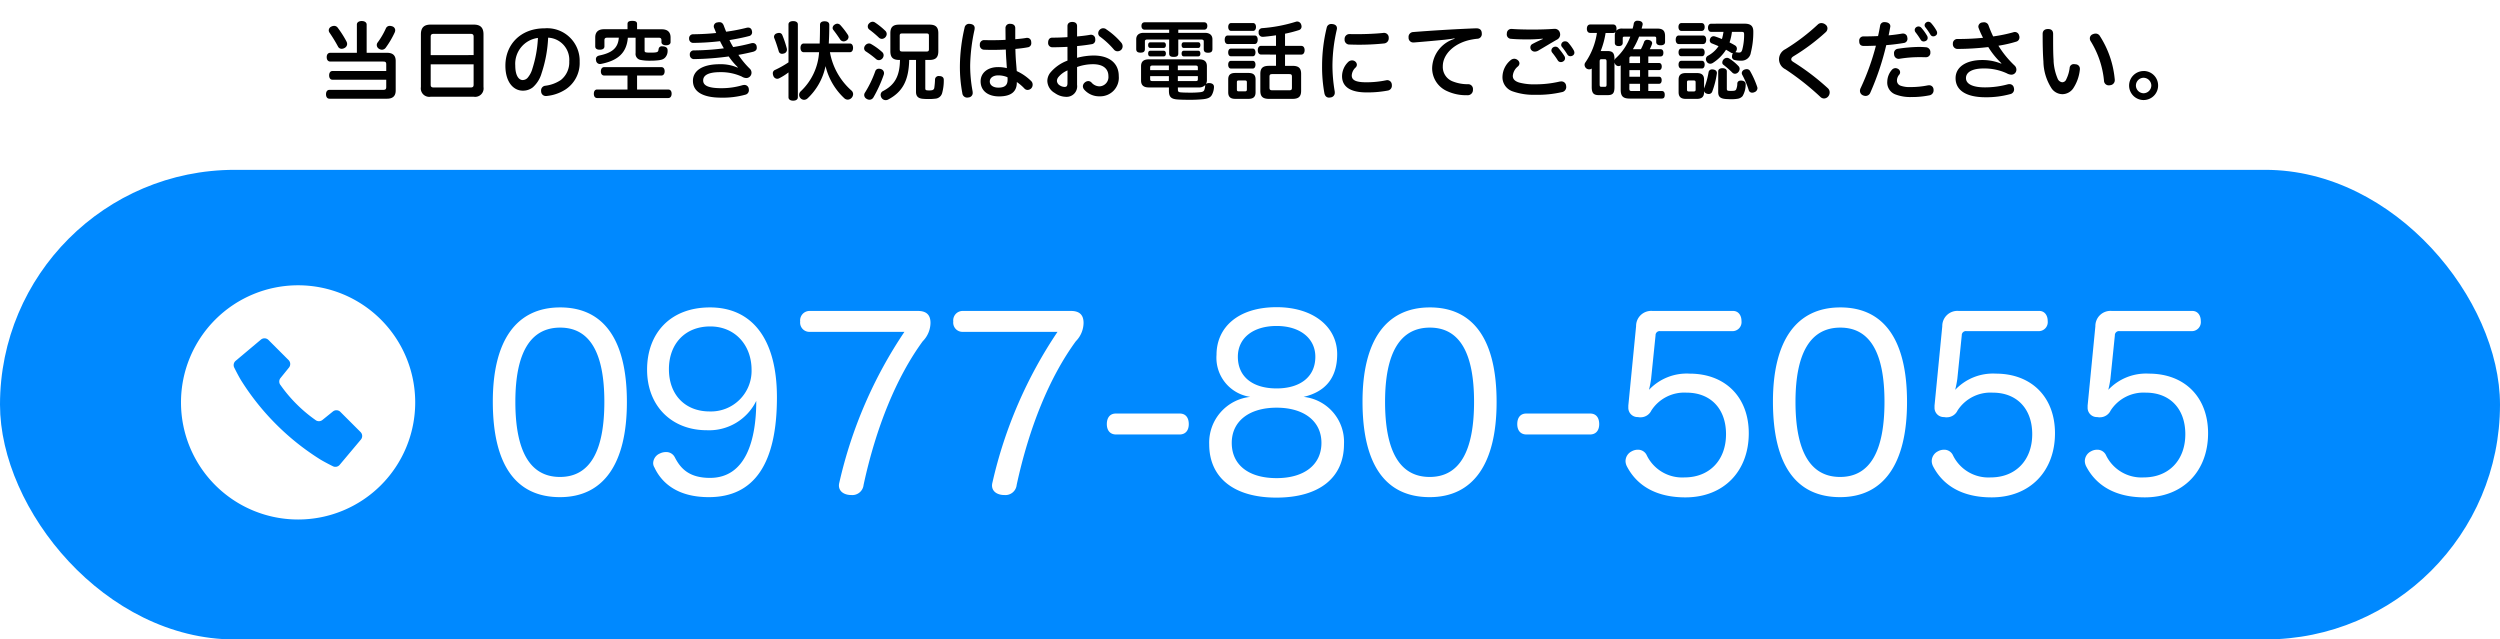
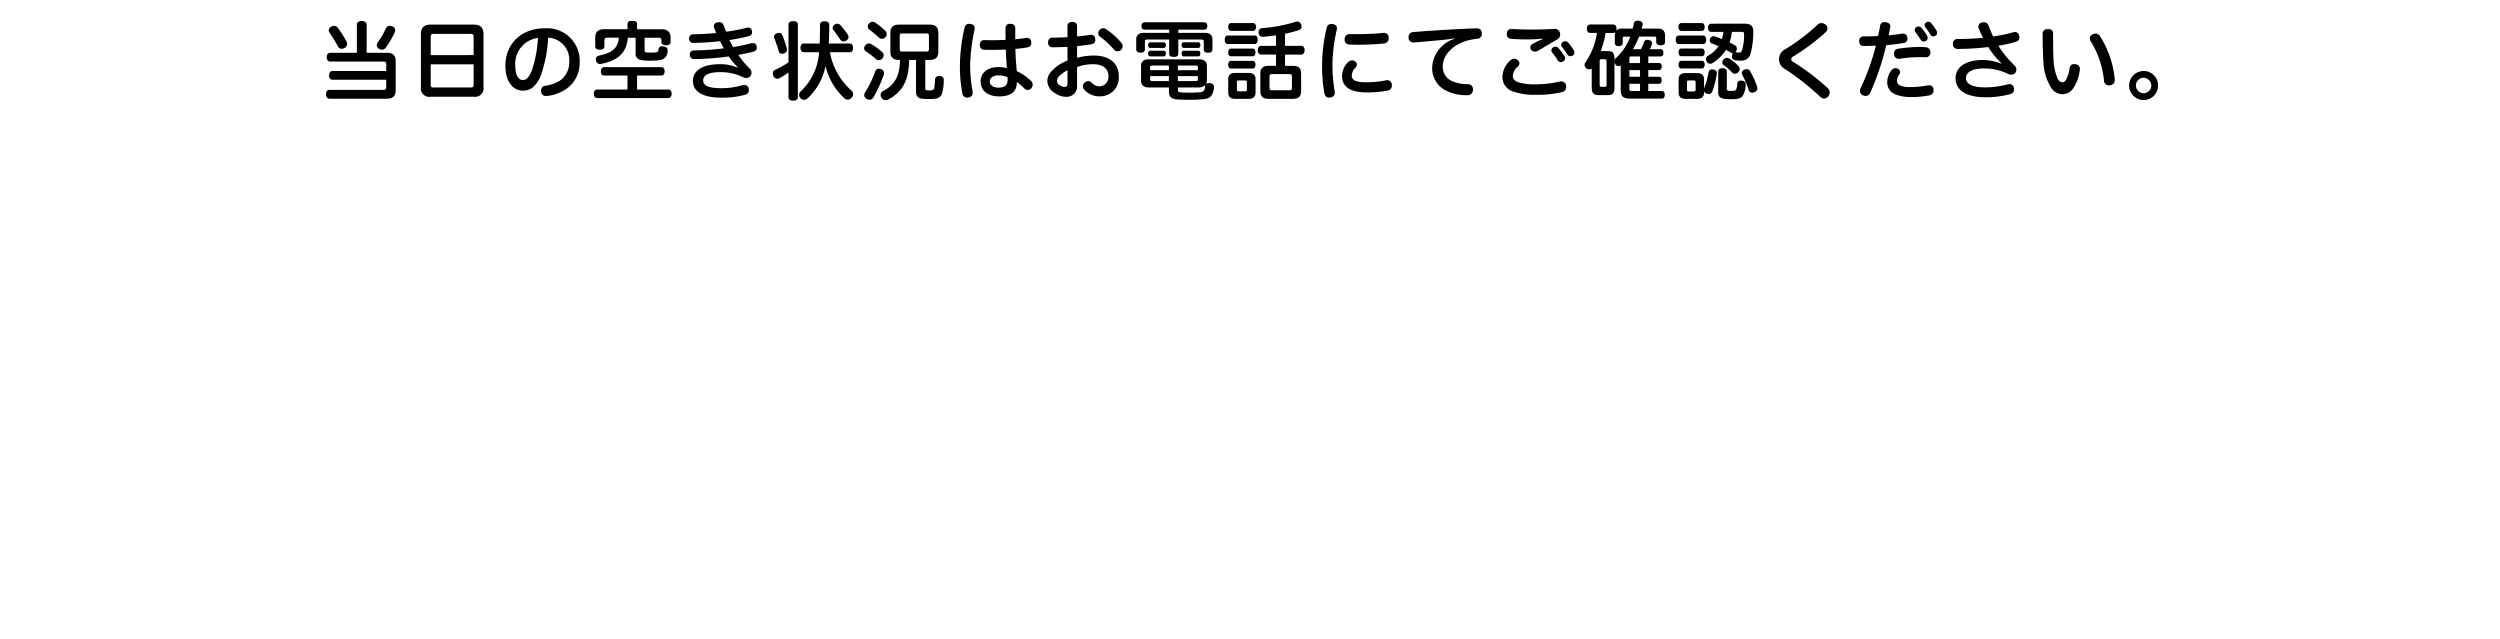
<svg xmlns="http://www.w3.org/2000/svg" width="362" height="92.592" viewBox="0 0 362 92.592">
  <defs>
    <filter id="a" x="44.208" y="0" width="271.286" height="17.577" filterUnits="userSpaceOnUse">
      <feOffset dy="3" input="SourceAlpha" />
      <feGaussianBlur stdDeviation="1" result="b" />
      <feFlood flood-opacity="0.161" />
      <feComposite operator="in" in2="b" />
      <feComposite in="SourceGraphic" />
    </filter>
  </defs>
  <g transform="translate(-26 -581.408)">
-     <rect width="362" height="68" rx="34" transform="translate(26 606)" fill="#0089ff" />
    <g transform="matrix(1, 0, 0, 1, 26, 581.41)" filter="url(#a)">
      <path d="M7.131-8.947v-4.094c0-.308-.3-.506-.715-.506s-.7.2-.7.506v4.094H1.877c-.345,0-.53.247-.53.629s.185.641.53.641H9.536c.321,0,.432.086.432.407v.962h-7.8c-.284,0-.469.247-.469.629s.185.629.469.629H9.967V-4c0,.321-.111.419-.432.419H1.754c-.333,0-.506.259-.506.641s.173.641.506.641h8.325c.814,0,1.258-.37,1.258-1.184v-4.28c0-.826-.444-1.184-1.258-1.184ZM1.976-12.721a.6.6,0,0,0-.333.518.611.611,0,0,0,.1.321A21.368,21.368,0,0,1,2.987-9.847a.576.576,0,0,0,.53.321.884.884,0,0,0,.444-.136.668.668,0,0,0,.345-.543.843.843,0,0,0-.111-.407,14.426,14.426,0,0,0-1.258-1.973.625.625,0,0,0-.506-.259.942.942,0,0,0-.455.123Zm8.842-.062a1.057,1.057,0,0,0-.333-.062.6.6,0,0,0-.567.358,11.1,11.1,0,0,1-1.184,2.035.6.6,0,0,0-.136.382.642.642,0,0,0,.3.53.8.8,0,0,0,.444.148A.689.689,0,0,0,9.906-9.7a13.082,13.082,0,0,0,1.3-2.22.908.908,0,0,0,.062-.3.6.6,0,0,0-.445-.562Zm13.233,1.172c0-1-.469-1.418-1.406-1.418H16.392c-.937,0-1.406.419-1.406,1.418v7.622a1.224,1.224,0,0,0,.342,1.064,1.224,1.224,0,0,0,1.064.342h6.253a1.224,1.224,0,0,0,1.064-.342,1.224,1.224,0,0,0,.342-1.064Zm-7.646,3V-11.29c0-.3.148-.4.444-.4h5.34c.284,0,.432.1.432.4v2.676Zm0,1.332H22.62v2.96c0,.308-.148.395-.432.395h-5.34c-.3,0-.444-.086-.444-.395Zm17.007-3.86a3.219,3.219,0,0,1,2.256,1.08,3.219,3.219,0,0,1,.8,2.37,3.26,3.26,0,0,1-1.209,2.676,5.152,5.152,0,0,1-2.269.839.678.678,0,0,0-.6.715.874.874,0,0,0,.012.173.661.661,0,0,0,.241.448.661.661,0,0,0,.487.144.814.814,0,0,0,.173-.012,6.046,6.046,0,0,0,2.652-.95A4.573,4.573,0,0,0,37.975-7.64,4.71,4.71,0,0,0,36.523-11.2a4.71,4.71,0,0,0-3.617-1.292c-3.478,0-5.685,2.331-5.685,5.414,0,2.4,1.184,3.613,2.516,3.613a2.273,2.273,0,0,0,1.455-.481,4.31,4.31,0,0,0,1.27-2.047,18.862,18.862,0,0,0,.949-5.154Zm-1.48.037a17.159,17.159,0,0,1-.8,4.452,3.455,3.455,0,0,1-.717,1.35.985.985,0,0,1-.691.3c-.555,0-1.073-.629-1.073-2.1a3.775,3.775,0,0,1,3.281-4ZM46.287-12.36v-.765c0-.321-.21-.444-.691-.444s-.691.123-.691.444v.765H41.5c-.826,0-1.27.407-1.27,1.184v1.3c0,.321.234.481.654.481s.678-.16.678-.481v-.888c0-.271.123-.37.382-.37h1.7c-.111,1.542-1.024,2.2-2.812,2.578-.333.074-.506.259-.506.543a.968.968,0,0,0,.025.173.562.562,0,0,0,.567.518,1.23,1.23,0,0,0,.2-.025c2.38-.481,3.65-1.566,3.835-3.786h1.122v2.22a.883.883,0,0,0,.728,1,6.539,6.539,0,0,0,1.307.111c.2,0,.419,0,.641-.012,1.011-.049,1.332-.16,1.6-.444a1.379,1.379,0,0,0,.358-.962v-.086c0-.333-.185-.493-.58-.567a1.268,1.268,0,0,0-.21-.012.449.449,0,0,0-.506.358c-.037.2-.037.3-.111.382-.1.123-.3.173-1.036.173-.876,0-.888-.049-.888-.37v-1.788h2.06c.247,0,.382.1.382.37v.271c0,.3.3.456.666.456s.654-.16.654-.456v-.678c0-.777-.444-1.184-1.27-1.184ZM44.9-5.654v2.023h-4.39c-.308,0-.481.234-.481.617s.173.617.481.617h10.3c.308,0,.481-.259.481-.629s-.173-.6-.481-.6H46.287V-5.654H49.8c.308,0,.481-.247.481-.617s-.173-.6-.481-.6H41.539c-.308,0-.493.234-.493.617s.185.6.493.6ZM60.839-6.8a6.066,6.066,0,0,0-2.59-.493c-2.578,0-3.872.987-3.872,2.4,0,1.542,1.357,2.442,4.107,2.442a12.185,12.185,0,0,0,3.49-.432.657.657,0,0,0,.506-.654,1.853,1.853,0,0,0-.025-.247.62.62,0,0,0-.641-.506,1.027,1.027,0,0,0-.271.037,10.758,10.758,0,0,1-3.009.432c-1.936,0-2.676-.382-2.676-1.122,0-.678.617-1.2,2.454-1.2a7.282,7.282,0,0,1,3.145.641,1.252,1.252,0,0,0,.7.21.767.767,0,0,0,.7-.765.787.787,0,0,0-.259-.6,12.183,12.183,0,0,1-1.64-1.986c.826-.148,1.542-.308,2.146-.456.358-.111.518-.284.518-.567A1.686,1.686,0,0,0,63.6-9.9a.537.537,0,0,0-.567-.456.921.921,0,0,0-.247.037c-.789.21-1.665.4-2.578.543a8.632,8.632,0,0,1-.543-1.011c1.048-.173,1.986-.358,2.824-.58a.546.546,0,0,0,.456-.543.774.774,0,0,0-.037-.234.523.523,0,0,0-.53-.456,1.008,1.008,0,0,0-.259.037A25.909,25.909,0,0,1,59.184-12c-.111-.284-.234-.58-.333-.863-.148-.382-.345-.518-.654-.518a1.28,1.28,0,0,0-.284.037.576.576,0,0,0-.518.555.627.627,0,0,0,.049.247c.111.247.2.493.3.728-1.048.111-2.232.173-3.342.185a.567.567,0,0,0-.428.178.567.567,0,0,0-.152.439.594.594,0,0,0,.185.471.594.594,0,0,0,.481.158,35.31,35.31,0,0,0,3.811-.247c.185.37.37.728.555,1.036a35.639,35.639,0,0,1-4.329.3.565.565,0,0,0-.448.174.565.565,0,0,0-.152.455v.037a.6.6,0,0,0,.2.444.6.6,0,0,0,.465.148,40.523,40.523,0,0,0,4.97-.382,9.831,9.831,0,0,0,1.32,1.566ZM77.094-9.033c.3,0,.469-.247.469-.629s-.173-.629-.469-.629H74.047c.049-.888.074-1.776.074-2.7,0-.358-.271-.518-.678-.518s-.666.16-.666.506c0,.95-.012,1.875-.049,2.713H70.422c-.3,0-.469.247-.469.629s.173.629.469.629h2.22A8.477,8.477,0,0,1,69.99-3.373a.7.7,0,0,0-.234.518.706.706,0,0,0,.185.469.717.717,0,0,0,.53.247.765.765,0,0,0,.506-.21,8.808,8.808,0,0,0,2.6-4.674,9.313,9.313,0,0,0,2.738,4.674.73.73,0,0,0,.469.185.788.788,0,0,0,.567-.259.833.833,0,0,0,.222-.543.708.708,0,0,0-.259-.53,9.654,9.654,0,0,1-3.1-5.537Zm-8.88,1.467a13.874,13.874,0,0,1-1.949,1.1.514.514,0,0,0-.321.493,1.03,1.03,0,0,0,.074.358.62.62,0,0,0,.555.432.722.722,0,0,0,.271-.062,8.381,8.381,0,0,0,1.369-.863v3.6c0,.308.259.493.678.493s.678-.185.678-.493V-13.054c0-.308-.259-.481-.678-.481s-.678.173-.678.481Zm-.247-2.023a14.858,14.858,0,0,0-.654-1.936.483.483,0,0,0-.481-.3.915.915,0,0,0-.308.062.532.532,0,0,0-.407.493.52.52,0,0,0,.049.222c.222.543.444,1.233.641,1.9a.47.47,0,0,0,.481.345.718.718,0,0,0,.234-.037.573.573,0,0,0,.469-.555,1.229,1.229,0,0,0-.024-.193Zm6.956-3.453a.614.614,0,0,0-.321.493.492.492,0,0,0,.111.3c.333.419.691.937.962,1.344a.638.638,0,0,0,.518.308.735.735,0,0,0,.395-.123.621.621,0,0,0,.321-.506.626.626,0,0,0-.123-.358,10.734,10.734,0,0,0-1.036-1.344.617.617,0,0,0-.456-.234.661.661,0,0,0-.371.121Zm9.434,5.13C84.321-5.58,83.618-4.3,81.891-3.4a.6.6,0,0,0-.333.555.831.831,0,0,0,.1.37.708.708,0,0,0,.629.382.73.73,0,0,0,.358-.086c2.1-1.11,2.984-2.787,3.046-5.735h.987v4.625c0,.592.271.937.962,1,.247.025.555.037.863.037a6.979,6.979,0,0,0,.925-.049,1.1,1.1,0,0,0,1.036-.826A6.758,6.758,0,0,0,90.7-5c.012-.407-.259-.567-.641-.58h-.037a.521.521,0,0,0-.414.124.521.521,0,0,0-.178.394,9.947,9.947,0,0,1-.1,1.159.4.4,0,0,1-.321.37,2.041,2.041,0,0,1-.395.037,1.821,1.821,0,0,1-.259-.012c-.271-.012-.333-.074-.333-.333v-4.07h.592c.9,0,1.295-.345,1.295-1.27v-2.6c0-.9-.395-1.246-1.295-1.246H84.259c-.9,0-1.295.345-1.295,1.246v2.6c0,.925.395,1.27,1.295,1.27Zm.333-1.221c-.271,0-.37-.062-.37-.345V-11.4c0-.3.1-.345.37-.345h3.49c.271,0,.37.049.37.345v1.924c0,.284-.1.345-.37.345Zm-3.946-4.2a.634.634,0,0,0-.345-.111.733.733,0,0,0-.518.247.571.571,0,0,0-.185.432.533.533,0,0,0,.21.444,15.546,15.546,0,0,1,1.406,1.184.639.639,0,0,0,.432.173.687.687,0,0,0,.506-.247.7.7,0,0,0,.185-.456.651.651,0,0,0-.222-.481,10.647,10.647,0,0,0-1.469-1.184Zm-.567,3.12a.586.586,0,0,0-.308-.086.7.7,0,0,0-.543.284.665.665,0,0,0-.16.419.537.537,0,0,0,.222.432,13.009,13.009,0,0,1,1.529,1.147.629.629,0,0,0,.382.136.683.683,0,0,0,.53-.271.729.729,0,0,0,.16-.444.611.611,0,0,0-.21-.456,9.132,9.132,0,0,0-1.6-1.16ZM81.6-6.591a.809.809,0,0,0-.284-.049.526.526,0,0,0-.543.382A15.583,15.583,0,0,1,79.3-3.2a.633.633,0,0,0-.123.37.64.64,0,0,0,.358.555.744.744,0,0,0,.407.123.656.656,0,0,0,.567-.333,18.9,18.9,0,0,0,1.5-3.293.774.774,0,0,0,.037-.234.618.618,0,0,0-.446-.579Zm19.671,1.875a6.4,6.4,0,0,1,1.135.974.639.639,0,0,0,.432.173.773.773,0,0,0,.53-.234.788.788,0,0,0,.2-.53.717.717,0,0,0-.222-.53,7.4,7.4,0,0,0-2.08-1.437c-.037-.493-.086-1.061-.123-1.529-.037-.53-.062-1.085-.074-1.677.654-.062,1.27-.136,1.776-.234a.587.587,0,0,0,.4-.219.587.587,0,0,0,.123-.435.6.6,0,0,0-.012-.148.571.571,0,0,0-.176-.409.571.571,0,0,0-.416-.158.6.6,0,0,0-.148.012c-.481.086-1.024.136-1.566.185V-12.5c.012-.4-.259-.641-.728-.641a.608.608,0,0,0-.5.16.608.608,0,0,0-.188.494c0,.53.012,1.1.012,1.665-.654.037-1.295.049-1.924.049-.395,0-.777,0-1.159-.012a.613.613,0,0,0-.477.191.613.613,0,0,0-.164.487.627.627,0,0,0,.617.715c.395.012.8.025,1.209.025.666,0,1.332-.025,1.936-.049q.018.832.074,1.554c.025.37.049.789.074,1.135a5.022,5.022,0,0,0-1.283-.148c-1.529,0-2.516.863-2.516,2.06,0,1.394,1.1,2.183,2.664,2.183,1.924,0,2.578-.839,2.578-2.01Zm-1.344-.691a3.234,3.234,0,0,1,.012.358c0,.752-.37,1.147-1.332,1.147-.752,0-1.246-.358-1.246-.888s.493-.888,1.221-.888a3.353,3.353,0,0,1,1.339.271Zm-5.315-7.708a1.359,1.359,0,0,0-.222-.025.65.65,0,0,0-.678.555,25.374,25.374,0,0,0-.678,5.525,20.566,20.566,0,0,0,.351,3.96.7.7,0,0,0,.7.641,1.373,1.373,0,0,0,.21-.025.645.645,0,0,0,.592-.691,1.852,1.852,0,0,0-.025-.247A20.276,20.276,0,0,1,94.52-7.1a25.977,25.977,0,0,1,.629-5.18,1.854,1.854,0,0,0,.025-.247c0-.329-.21-.527-.568-.588Zm14,5.3A5.886,5.886,0,0,0,106.1-6.039a2,2,0,0,0-.407,1.147,2.073,2.073,0,0,0,1.073,1.764,2.859,2.859,0,0,0,1.6.555,1.529,1.529,0,0,0,1.236-.475A1.529,1.529,0,0,0,110-4.31V-6.887a6.873,6.873,0,0,1,2.306-.407c1.492,0,2.232.678,2.232,1.727a1.347,1.347,0,0,1-.327,1.021,1.347,1.347,0,0,1-.968.459A1.55,1.55,0,0,1,112.1-4.63a.651.651,0,0,0-.481-.222.8.8,0,0,0-.518.222.731.731,0,0,0-.259.53.767.767,0,0,0,.2.493,2.872,2.872,0,0,0,2.232.962,2.69,2.69,0,0,0,2.043-.845,2.69,2.69,0,0,0,.72-2.09c0-1.838-1.344-2.972-3.638-2.972A9.558,9.558,0,0,0,110-8.219v-1.7c.74-.074,1.468-.16,2.084-.271a.593.593,0,0,0,.555-.629.872.872,0,0,0-.012-.173.591.591,0,0,0-.191-.412.591.591,0,0,0-.426-.155.6.6,0,0,0-.148.012c-.543.1-1.2.173-1.862.234v-1.5c0-.4-.259-.6-.7-.6-.419,0-.691.21-.691.6v1.6c-.752.049-1.566.074-2.2.074-.407,0-.6.3-.6.715a.613.613,0,0,0,.156.478.613.613,0,0,0,.461.2c.654,0,1.48-.025,2.183-.062Zm0,3.219c0,.444-.111.592-.419.592a1.343,1.343,0,0,1-.691-.222.828.828,0,0,1-.419-.641.893.893,0,0,1,.2-.543,3.476,3.476,0,0,1,1.332-.987Zm5.6-7.77a.769.769,0,0,0-.419-.136.7.7,0,0,0-.53.234.714.714,0,0,0-.2.481.591.591,0,0,0,.247.493A11.806,11.806,0,0,1,115.349-9.4a.672.672,0,0,0,.506.234.778.778,0,0,0,.53-.21.727.727,0,0,0,.21-.518.827.827,0,0,0-.173-.493,10.531,10.531,0,0,0-2.222-1.976Zm9.126.074v.456h-3.7c-.666,0-1.073.321-1.073.937v1.4c0,.382.2.53.629.53s.629-.148.629-.53v-1.1c0-.2.123-.271.382-.271h3.132v2.035c0,.382.259.481.666.481s.654-.1.654-.481v-2.035h3.305c.259,0,.382.074.382.271v1.1c0,.4.2.543.629.543s.629-.148.629-.543v-1.4c0-.617-.419-.937-1.073-.937h-3.872v-.456h3.737c.271,0,.469-.173.469-.543s-.2-.53-.469-.53h-8.6c-.259,0-.469.16-.469.53s.21.543.469.543ZM123.3-3.93v.481c0,.839.271,1.184,1.209,1.258.481.037,1.073.049,1.751.049a18.7,18.7,0,0,0,2.01-.086c.641-.074,1.011-.222,1.233-.592a2.584,2.584,0,0,0,.321-1.147v-.049c0-.333-.234-.506-.6-.543H129.1a.658.658,0,0,0-.444.136A1.1,1.1,0,0,0,128.8-5V-7c0-.678-.37-1-1.135-1H120.4c-.765,0-1.135.321-1.135,1v2.06c0,.691.37,1.011,1.135,1.011Zm1.295,0h2.985a1.241,1.241,0,0,0,1-.37.61.61,0,0,0-.037.16,1.763,1.763,0,0,1-.136.617c-.074.16-.247.247-.592.284a13.063,13.063,0,0,1-1.5.062c-.506,0-.913-.012-1.246-.037-.395-.025-.469-.123-.469-.407Zm-1.3-3.17v.666h-2.713V-6.8c0-.222.086-.3.333-.3Zm1.295,0h2.578c.247,0,.321.074.321.3v.37h-2.9Zm-1.295,1.529v.715h-2.38c-.247,0-.333-.049-.333-.284v-.432Zm1.295,0h2.9v.432c0,.234-.074.284-.321.284h-2.578ZM122.539-9.65c.21,0,.321-.173.321-.407s-.111-.407-.321-.407H120.6c-.21,0-.308.16-.308.407s.1.407.308.407Zm0,1.221c.21,0,.321-.16.321-.407s-.111-.407-.321-.407H120.6c-.21,0-.308.16-.308.407s.1.407.308.407Zm5.007-1.221c.21,0,.308-.185.308-.419s-.1-.4-.308-.4h-2.1c-.2,0-.308.148-.308.4s.111.419.308.419Zm0,1.221c.21,0,.308-.173.308-.407s-.1-.407-.308-.407h-2.1c-.2,0-.308.16-.308.407s.111.407.308.407Zm11.26-.259V-7.06h-1c-.876,0-1.27.3-1.27,1.159v2.454c0,.876.4,1.172,1.27,1.172h3.367c.876,0,1.27-.3,1.27-1.172V-5.9c0-.863-.4-1.159-1.27-1.159h-1.061V-8.688h2.356c.308,0,.481-.271.481-.641s-.173-.617-.481-.617h-2.356V-11.71a18.683,18.683,0,0,0,2.035-.53.529.529,0,0,0,.358-.518.848.848,0,0,0-.062-.3.615.615,0,0,0-.567-.419.684.684,0,0,0-.21.037,21.693,21.693,0,0,1-4.871.925.538.538,0,0,0-.38.188.538.538,0,0,0-.126.4v.1a.578.578,0,0,0,.178.407.578.578,0,0,0,.414.16h.074c.58-.049,1.209-.123,1.85-.222v1.529h-2.158c-.308,0-.481.259-.481.629s.173.629.481.629Zm-.543,5.167c-.3,0-.4-.086-.4-.382V-5.481c0-.3.1-.382.4-.382h2.442c.321,0,.407.086.407.382V-3.9c0,.3-.086.382-.407.382Zm-2.541-6.7c.284,0,.432-.284.432-.629s-.148-.6-.432-.6h-3.9c-.3,0-.444.259-.444.617s.148.617.444.617Zm-.271,1.776c.247,0,.382-.247.382-.555s-.136-.555-.382-.555h-3.169c-.271,0-.4.247-.4.555s.123.555.4.555Zm0,1.776c.247,0,.382-.259.382-.567s-.136-.543-.382-.543h-3.169c-.271,0-.4.247-.4.555s.123.555.4.555Zm.037-5.451c.259,0,.419-.234.419-.567s-.16-.567-.419-.567h-3.182c-.259,0-.419.234-.419.567s.16.567.419.567Zm.358,7.03c0-.666-.333-.937-1.024-.937H132.91c-.691,0-1.024.271-1.024.937v1.862c0,.666.333.95,1.024.95h1.912c.691,0,1.024-.284,1.024-.95Zm-1.258,1.455c0,.21-.086.271-.3.271h-.863c-.21,0-.284-.062-.284-.271V-4.68c0-.21.074-.259.284-.259h.863c.21,0,.3.049.3.259ZM147.032-13.1a.933.933,0,0,0-.185-.012.645.645,0,0,0-.691.493,23.367,23.367,0,0,0-.678,5.562,21.184,21.184,0,0,0,.333,3.959c.086.432.333.641.678.641a1.373,1.373,0,0,0,.21-.025.669.669,0,0,0,.617-.7A1.342,1.342,0,0,0,147.3-3.4a22.417,22.417,0,0,1-.321-3.712,23.366,23.366,0,0,1,.629-5.192,1.1,1.1,0,0,0,.025-.185C147.636-12.844,147.4-13.041,147.032-13.1Zm7.268,1.28c-1.048.111-2.5.173-3.749.173-.37,0-.728,0-1.048-.012h-.049a.7.7,0,0,0-.524.217.7.7,0,0,0-.191.535.691.691,0,0,0,.19.556.691.691,0,0,0,.55.209c.382.012.8.025,1.246.025a34.98,34.98,0,0,0,3.749-.185.737.737,0,0,0,.654-.777v-.074a.672.672,0,0,0-.2-.486.672.672,0,0,0-.49-.192.506.506,0,0,0-.137.011Zm-4.057,4.107a.738.738,0,0,0-.419-.136.836.836,0,0,0-.592.259,2.9,2.9,0,0,0-.863,2.023c0,1.6,1.3,2.356,3.539,2.356a15.839,15.839,0,0,0,3.108-.271.706.706,0,0,0,.567-.74.871.871,0,0,0-.012-.173.667.667,0,0,0-.666-.592.967.967,0,0,0-.173.025,14.034,14.034,0,0,1-2.849.284c-1.554,0-2.109-.321-2.109-.987a1.674,1.674,0,0,1,.555-1.147.566.566,0,0,0,.185-.407.618.618,0,0,0-.276-.495Zm14.417-3.256a4.569,4.569,0,0,0-3.243,4.156,3.618,3.618,0,0,0,2.22,3.441,6.548,6.548,0,0,0,2.849.567A.759.759,0,0,0,167.077-3a.759.759,0,0,0,.248-.571v-.086a.686.686,0,0,0-.2-.541.686.686,0,0,0-.541-.2,5.855,5.855,0,0,1-2.158-.395,2.231,2.231,0,0,1-1.468-2.2c0-1.85,1.825-3.465,4.267-3.885.259-.049.469-.074.678-.1a.678.678,0,0,0,.528-.22.678.678,0,0,0,.172-.545v-.049c-.025-.444-.259-.7-.8-.7h-.037c-2.9.111-6.327.321-9.138.543A.7.7,0,0,0,158-11.2v.086a.675.675,0,0,0,.223.5.675.675,0,0,0,.517.17h.062c1.406-.111,2.923-.247,4.477-.4.4-.049.863-.1,1.369-.2Zm14.281,1.233a.538.538,0,0,0-.259.456.526.526,0,0,0,.1.284,10.968,10.968,0,0,1,.839,1.172.506.506,0,0,0,.432.222.614.614,0,0,0,.358-.111.521.521,0,0,0,.247-.444.617.617,0,0,0-.086-.308,9.646,9.646,0,0,0-.876-1.172.561.561,0,0,0-.419-.2.69.69,0,0,0-.341.1Zm1.431-.8a.547.547,0,0,0-.271.444.449.449,0,0,0,.123.308,10.36,10.36,0,0,1,.765,1.073.5.5,0,0,0,.444.259.643.643,0,0,0,.358-.111.479.479,0,0,0,.222-.407.777.777,0,0,0-.1-.345,6.443,6.443,0,0,0-.8-1.11.6.6,0,0,0-.432-.185.669.669,0,0,0-.314.072Zm-2.935-.4a16.493,16.493,0,0,0-1.529.728.532.532,0,0,0-.271.469.56.56,0,0,0,.148.4.639.639,0,0,0,.493.222,1.09,1.09,0,0,0,.592-.2c.814-.469,1.838-1.1,2.627-1.542a.826.826,0,0,0,.456-.728.922.922,0,0,0-.037-.247.754.754,0,0,0-.8-.58h-.074c-.789.062-1.924.1-3.058.1s-2.2-.025-2.984-.086h-.1a.634.634,0,0,0-.472.176.634.634,0,0,0-.194.465.419.419,0,0,0-.012.123.629.629,0,0,0,.167.465.629.629,0,0,0,.451.2c.641.062,1.5.086,2.356.086a21.464,21.464,0,0,0,2.232-.111ZM171.6-5.518a2.159,2.159,0,0,0,1.443,2.146,9.161,9.161,0,0,0,3.3.506,15.5,15.5,0,0,0,3.835-.382.749.749,0,0,0,.654-.74,1.687,1.687,0,0,0-.025-.234.671.671,0,0,0-.7-.58,1.854,1.854,0,0,0-.247.025,15.283,15.283,0,0,1-3.453.395,8.382,8.382,0,0,1-2.4-.259c-.629-.2-.913-.506-.913-.962a1.943,1.943,0,0,1,.74-1.369.621.621,0,0,0,.222-.444.614.614,0,0,0-.247-.469.789.789,0,0,0-.506-.2.842.842,0,0,0-.555.234A3.207,3.207,0,0,0,171.6-5.518Zm17.118,1.9c0,.95.321,1.3,1.32,1.3h4.612c.3,0,.444-.136.444-.555,0-.358-.148-.543-.444-.543h-1.936V-4.458h1.554c.259,0,.382-.222.382-.518s-.123-.506-.382-.506h-1.554v-.962h1.566c.247,0,.382-.222.382-.518s-.136-.506-.382-.506h-1.566v-.95h1.764c.271,0,.419-.173.419-.53,0-.333-.148-.518-.419-.518h-1.554a4.088,4.088,0,0,0,.333-.777.342.342,0,0,0,.012-.111c0-.185-.16-.37-.456-.444a1.685,1.685,0,0,0-.234-.025.453.453,0,0,0-.481.321,6.817,6.817,0,0,1-.456,1.036H190.48a10.913,10.913,0,0,0,.9-1.825h2.208c.222,0,.271.062.271.271v.506c0,.321.234.481.641.481s.641-.16.641-.481v-.839c0-.789-.308-1.1-1.135-1.1H191.75c.049-.2.1-.382.136-.53a.463.463,0,0,0,.012-.123c0-.271-.234-.444-.555-.469a.874.874,0,0,0-.173-.012.5.5,0,0,0-.382.106.5.5,0,0,0-.185.35,4.887,4.887,0,0,1-.16.678h-1.455a1.136,1.136,0,0,0-.925.308.746.746,0,0,0,.049-.3c0-.37-.173-.6-.481-.6H184.3c-.308,0-.481.247-.481.617s.173.6.481.6h.974a10.058,10.058,0,0,1-1.665,4.267.573.573,0,0,0-.123.358.684.684,0,0,0,.259.518.7.7,0,0,0,.407.136.616.616,0,0,0,.382-.123,2.278,2.278,0,0,0-.012.284V-4c0,.913.284,1.184,1.048,1.184h1.221c.765,0,1.024-.247,1.024-1.147V-7.541a.876.876,0,0,0,.1.222.585.585,0,0,0,.493.3.532.532,0,0,0,.321-.111c-.012.123-.012.247-.012.358Zm-.9-4.4c0-.9-.259-1.184-1.036-1.184H186a.933.933,0,0,0-.185.012,12,12,0,0,0,.715-2.627h1.1a.409.409,0,0,0,.321-.136,1.484,1.484,0,0,0-.086.567v.987c0,.308.185.481.58.481.37,0,.567-.173.567-.481v-.617c0-.21.049-.271.271-.271h.826a7.959,7.959,0,0,1-2.1,3.12.67.67,0,0,0-.2.321Zm2.158,2.541v-.962h1.542v.962Zm0,1.024h1.542v1.036H190.27c-.2,0-.3-.062-.3-.321Zm1.542-3.959v.95h-1.542V-8.1c0-.247.062-.321.3-.321Zm-4.847,4.057c0,.271-.074.333-.247.333h-.506c-.173,0-.247-.062-.247-.333v-3.33c0-.259.074-.333.247-.333h.506c.173,0,.247.074.247.333ZM201.84-13.16c-.308,0-.481.234-.481.592s.173.592.481.592h1.76a7.378,7.378,0,0,1-.222,1.036c-.345-.136-.691-.271-1-.37a.7.7,0,0,0-.222-.037.528.528,0,0,0-.481.345.662.662,0,0,0-.062.259.458.458,0,0,0,.321.444c.284.111.617.247.95.395a4.236,4.236,0,0,1-1.529,1.381.547.547,0,0,0-.3.481.644.644,0,0,0,.1.345.6.6,0,0,0,.518.333.743.743,0,0,0,.358-.1,6.127,6.127,0,0,0,1.936-1.924c.247.136.493.284.715.419a.546.546,0,0,0,.3.086.586.586,0,0,0-.136.345.463.463,0,0,0-.012.123.473.473,0,0,0,.395.518,3.545,3.545,0,0,0,.9.086A1.344,1.344,0,0,0,207.56-8.97a12.091,12.091,0,0,0,.358-3.058c0-.789-.37-1.135-1.258-1.135Zm4.39,1.184c.284,0,.358.062.358.358a8.494,8.494,0,0,1-.271,2.232c-.1.308-.21.407-.493.407a3.371,3.371,0,0,1-.493-.062,2.09,2.09,0,0,0,.123-.173.661.661,0,0,0,.086-.321.533.533,0,0,0-.247-.469q-.37-.222-.814-.444a7.867,7.867,0,0,0,.345-1.529Zm-5.44,8.209V-5.062c0-.666-.345-.95-1.036-.95h-1.616c-.691,0-1.036.284-1.036.95v1.825c0,.666.345.962,1.036.962h1.616c.691,0,1.036-.3,1.036-.962V-3.4a.532.532,0,0,0,.271.321.926.926,0,0,0,.382.1.537.537,0,0,0,.518-.321,12.477,12.477,0,0,0,.678-2.627.24.24,0,0,0,.012-.086c0-.284-.21-.469-.53-.518a.506.506,0,0,0-.136-.012.493.493,0,0,0-.543.407,11.733,11.733,0,0,1-.629,2.294Zm-1.221.148c0,.21-.086.271-.3.271H198.6c-.21,0-.284-.062-.284-.271V-4.68c0-.21.074-.259.284-.259h.666c.21,0,.3.049.3.259Zm3.268.358c0,.666.284.962,1.2,1.011.247.012.481.025.691.025a5.547,5.547,0,0,0,.962-.074,1.172,1.172,0,0,0,.678-.382,3.325,3.325,0,0,0,.444-1.7v-.025c0-.247-.148-.469-.592-.518h-.1c-.333,0-.506.185-.518.419a2.15,2.15,0,0,1-.173.876c-.1.148-.2.2-.752.2s-.592-.049-.592-.358v-2.5c0-.247-.247-.432-.629-.432s-.617.185-.617.432Zm-2.343-5.192c.247,0,.382-.247.382-.555s-.136-.555-.382-.555h-3c-.271,0-.4.247-.4.555s.123.555.4.555Zm0,1.776c.247,0,.382-.259.382-.567s-.136-.543-.382-.543h-3c-.271,0-.4.247-.4.555s.123.555.4.555Zm-.037-5.439c.259,0,.419-.234.419-.567s-.16-.567-.419-.567H197.5c-.259,0-.419.234-.419.567s.16.567.419.567Zm6.191,5.6a.574.574,0,0,0-.4.506.553.553,0,0,0,.062.234,12.9,12.9,0,0,1,.95,2.245.5.5,0,0,0,.506.358.76.76,0,0,0,.321-.074.635.635,0,0,0,.432-.567.559.559,0,0,0-.037-.2,12.844,12.844,0,0,0-1.011-2.257.55.55,0,0,0-.506-.308,1.05,1.05,0,0,0-.322.062Zm-6.006-3.7c.308,0,.456-.271.456-.617s-.148-.617-.456-.617h-3.515c-.3,0-.444.271-.444.617s.148.617.444.617Zm3.749,2.072a.573.573,0,0,0-.284-.074.681.681,0,0,0-.518.259.684.684,0,0,0-.16.419.364.364,0,0,0,.136.308,13.367,13.367,0,0,1,1.307,1.147.553.553,0,0,0,.4.173.657.657,0,0,0,.493-.259.726.726,0,0,0,.173-.456.589.589,0,0,0-.123-.345,6.97,6.97,0,0,0-1.419-1.173Zm14-4.871a.943.943,0,0,0-.617-.234.707.707,0,0,0-.506.2,29.237,29.237,0,0,1-4.7,3.576,1.64,1.64,0,0,0-.925,1.468,1.619,1.619,0,0,0,.925,1.443,38.643,38.643,0,0,1,5.044,3.983.762.762,0,0,0,.555.247.8.8,0,0,0,.6-.3.9.9,0,0,0,.21-.58.814.814,0,0,0-.259-.6,34.526,34.526,0,0,0-4.871-3.724c-.333-.2-.432-.3-.432-.456s.062-.3.37-.481a29.392,29.392,0,0,0,4.612-3.453.757.757,0,0,0,.259-.555.666.666,0,0,0-.268-.536Zm13.147.345a.5.5,0,0,0-.247.419.571.571,0,0,0,.1.308,11.642,11.642,0,0,1,.752,1.085.5.5,0,0,0,.444.271.733.733,0,0,0,.321-.086.462.462,0,0,0,.259-.432.586.586,0,0,0-.086-.308,6.991,6.991,0,0,0-.814-1.135.537.537,0,0,0-.419-.21.586.586,0,0,0-.313.087Zm1.431-.678a.5.5,0,0,0-.247.419.489.489,0,0,0,.1.271,9.7,9.7,0,0,1,.74,1.073.478.478,0,0,0,.432.259.571.571,0,0,0,.308-.1.442.442,0,0,0,.234-.395.661.661,0,0,0-.086-.321,6,6,0,0,0-.777-1.1.565.565,0,0,0-.419-.2.48.48,0,0,0-.288.092Zm-1.1,3.552a22.026,22.026,0,0,0-3.046.271.628.628,0,0,0-.53.666.42.42,0,0,0,.012.123.663.663,0,0,0,.194.472.663.663,0,0,0,.472.194.463.463,0,0,0,.123-.012,17.65,17.65,0,0,1,2.725-.234c.345,0,.74,0,1.048.012h.049a.633.633,0,0,0,.478-.205A.633.633,0,0,0,233.557-9a.69.69,0,0,0-.167-.516.69.69,0,0,0-.488-.236q-.536-.044-1.035-.044ZM228.86-6.627a.743.743,0,0,0-.358-.1.712.712,0,0,0-.518.247,2.683,2.683,0,0,0-.666,1.69,1.828,1.828,0,0,0,1.233,1.89,5.926,5.926,0,0,0,2.22.358,12.594,12.594,0,0,0,2.652-.247.718.718,0,0,0,.6-.728.87.87,0,0,0-.012-.173.619.619,0,0,0-.666-.555,1.373,1.373,0,0,0-.21.025,12.434,12.434,0,0,1-2.442.234,3.844,3.844,0,0,1-1.455-.2.77.77,0,0,1-.518-.752,1.31,1.31,0,0,1,.345-.863.532.532,0,0,0,.111-.321.576.576,0,0,0-.317-.506Zm-1.69-3.428c.913-.074,1.8-.185,2.59-.321a.6.6,0,0,0,.481-.617.951.951,0,0,0-.025-.185.6.6,0,0,0-.617-.555.814.814,0,0,0-.173.012c-.58.1-1.233.185-1.912.247.086-.407.16-.814.234-1.209a.342.342,0,0,0,.012-.111c0-.3-.234-.53-.641-.58a.758.758,0,0,0-.16-.012.6.6,0,0,0-.447.117.6.6,0,0,0-.231.4c-.086.506-.185,1.011-.3,1.5-.691.037-1.48.049-2.084.049a.6.6,0,0,0-.477.182.6.6,0,0,0-.164.484v.037c0,.444.21.654.592.678h.308c.469,0,1.036-.025,1.517-.037a35.1,35.1,0,0,1-2.2,6.117.928.928,0,0,0-.111.419.7.7,0,0,0,.407.641,1.041,1.041,0,0,0,.419.1.729.729,0,0,0,.666-.456,38.772,38.772,0,0,0,2.315-6.9Zm16.637,2.676A7.2,7.2,0,0,0,241.08-7.9c-2.343,0-3.872,1-3.872,2.627,0,1.764,1.542,2.763,4.329,2.763a13.033,13.033,0,0,0,3.589-.456.688.688,0,0,0,.555-.666.94.94,0,0,0-.037-.259.626.626,0,0,0-.654-.518.939.939,0,0,0-.259.037,12.608,12.608,0,0,1-3.268.432c-1.739,0-2.75-.469-2.75-1.344s.937-1.394,2.565-1.394a7.815,7.815,0,0,1,3.342.7,1.475,1.475,0,0,0,.666.2.727.727,0,0,0,.518-.21.727.727,0,0,0,.21-.518.814.814,0,0,0-.247-.58,14.148,14.148,0,0,1-2.356-2.886,18.337,18.337,0,0,0,2.59-.592.629.629,0,0,0,.456-.629.645.645,0,0,0-.049-.259.631.631,0,0,0-.6-.506.793.793,0,0,0-.271.049,22.018,22.018,0,0,1-2.886.592c-.247-.506-.456-1.011-.654-1.542a.678.678,0,0,0-.678-.506,1.853,1.853,0,0,0-.247.025.629.629,0,0,0-.567.58.627.627,0,0,0,.049.247,12.726,12.726,0,0,0,.629,1.394,36.8,36.8,0,0,1-3.7.173.644.644,0,0,0-.491.2.644.644,0,0,0-.175.5.677.677,0,0,0,.191.54.677.677,0,0,0,.537.2,39.807,39.807,0,0,0,4.4-.271,11.412,11.412,0,0,0,1.9,2.343Zm7.6-.444c-.062-.752-.074-1.813-.074-2.9v-.937c0-.456-.2-.728-.74-.728-.506,0-.777.259-.777.715,0,1.455.025,2.91.111,3.971a7.381,7.381,0,0,0,1.2,3.934,1.935,1.935,0,0,0,1.566.814,1.938,1.938,0,0,0,1.529-.814,6.027,6.027,0,0,0,.974-2.676.873.873,0,0,0,.012-.173.639.639,0,0,0-.174-.466.639.639,0,0,0-.455-.2,1.733,1.733,0,0,0-.222-.025.584.584,0,0,0-.432.144.584.584,0,0,0-.2.411,5.078,5.078,0,0,1-.493,1.653.632.632,0,0,1-.592.419.83.83,0,0,1-.666-.555,7.5,7.5,0,0,1-.577-2.589Zm5.661-3.811a.644.644,0,0,0-.419.6.768.768,0,0,0,.136.432A13.2,13.2,0,0,1,258.7-4.9a.681.681,0,0,0,.217.484.681.681,0,0,0,.5.182,1.374,1.374,0,0,0,.21-.025.723.723,0,0,0,.629-.8.6.6,0,0,0-.012-.148,13.868,13.868,0,0,0-2.134-6.154.713.713,0,0,0-.629-.37,1.034,1.034,0,0,0-.412.1Zm7.35,5.328a2.108,2.108,0,0,0-2.084,2.1,2.1,2.1,0,0,0,2.1,2.1,2.1,2.1,0,0,0,2.1-2.1,2.09,2.09,0,0,0-.618-1.5,2.09,2.09,0,0,0-1.5-.606Zm.012.974a1.143,1.143,0,0,1,1.122,1.122,1.143,1.143,0,0,1-1.122,1.122,1.132,1.132,0,0,1-1.11-1.122,1.132,1.132,0,0,1,1.106-1.123Z" transform="translate(45.96 13.59)" />
    </g>
    <path d="M16.957,0A16.957,16.957,0,1,0,33.915,16.957,16.957,16.957,0,0,0,16.957,0Zm9.091,22.342L22.977,26a.809.809,0,0,1-1,.193s-1-.492-1.771-.949a36.115,36.115,0,0,1-6.424-5.11A36.141,36.141,0,0,1,8.67,13.71c-.456-.768-.948-1.771-.948-1.771a.81.81,0,0,1,.193-1l3.657-3.072a.811.811,0,0,1,1.093.049l2.915,2.915a.809.809,0,0,1,.058,1.081L14.41,13.431a.809.809,0,0,0,.011,1.03,20.594,20.594,0,0,0,2.3,2.728,20.587,20.587,0,0,0,2.729,2.3.81.81,0,0,0,1.03.011L22,18.273a.808.808,0,0,1,1.08.058L26,21.25a.81.81,0,0,1,.049,1.092Z" transform="translate(52.207 622.718)" fill="#fff" />
    <path d="M11.118-26.724c-6.324,0-9.758,4.76-9.758,13.634C1.36-3.978,4.658.748,11.084.748c6.256,0,9.69-4.76,9.69-13.77C20.774-22.2,17.306-26.724,11.118-26.724Zm0,2.924c4.318,0,6.392,3.706,6.392,10.744,0,7.174-2.108,10.88-6.426,10.88s-6.46-3.706-6.46-10.88C4.624-20.2,6.834-23.8,11.118-23.8Zm28.39,10.608c0,5.576-1.462,11.152-6.7,11.152-3.06,0-4.284-1.394-5.1-2.992a1.379,1.379,0,0,0-1.258-.748,1.984,1.984,0,0,0-.884.2,1.572,1.572,0,0,0-.986,1.36,1.154,1.154,0,0,0,.17.646C25.806-1.292,28.118.748,32.64.748c6.63,0,9.86-4.93,9.86-14.45,0-8.636-3.74-13.022-9.69-13.022-5.814,0-9.112,3.808-9.112,9.01,0,5.3,3.6,8.772,8.636,8.772A7.593,7.593,0,0,0,39.508-13.192ZM32.844-23.97c3.57,0,5.984,2.686,5.984,6.29a5.879,5.879,0,0,1-6.086,6.018c-3.468,0-5.882-2.346-5.882-6.12C26.86-21.42,29.172-23.97,32.844-23.97Zm28.118.782A64.665,64.665,0,0,0,51.544-1.394a1.99,1.99,0,0,0-.068.442c0,.884.748,1.36,1.7,1.394h.1A1.634,1.634,0,0,0,55.046-1.02c1.8-8.33,4.76-15.606,8.568-20.808a3.847,3.847,0,0,0,1.122-2.652c0-1.122-.544-1.734-1.836-1.734H47.226a1.369,1.369,0,0,0-1.36,1.53,1.341,1.341,0,0,0,1.36,1.5Zm22.168,0A64.665,64.665,0,0,0,73.712-1.394a1.99,1.99,0,0,0-.068.442c0,.884.748,1.36,1.7,1.394h.1A1.634,1.634,0,0,0,77.214-1.02c1.8-8.33,4.76-15.606,8.568-20.808A3.847,3.847,0,0,0,86.9-24.48c0-1.122-.544-1.734-1.836-1.734H69.394a1.369,1.369,0,0,0-1.36,1.53,1.341,1.341,0,0,0,1.36,1.5Zm8.432,11.832c-.816,0-1.292.578-1.292,1.53s.51,1.5,1.326,1.5h9.214c.816,0,1.326-.544,1.326-1.5s-.476-1.53-1.292-1.53Zm19.482-2.414a6.662,6.662,0,0,0-5.95,6.868c0,4.828,3.57,7.718,9.724,7.718,6.222,0,9.792-2.89,9.792-7.752a6.549,6.549,0,0,0-5.848-6.834c3.06-.714,4.862-2.652,4.862-6.188,0-3.91-3.4-6.8-8.772-6.8-5.61,0-8.7,2.958-8.7,6.9A5.721,5.721,0,0,0,111.044-13.77Zm3.808-10.268c3.4,0,5.61,1.8,5.61,4.454,0,2.958-2.244,4.59-5.61,4.59-3.4,0-5.61-1.632-5.61-4.59C109.242-22.3,111.452-24.038,114.852-24.038Zm0,11.832c3.944,0,6.494,1.938,6.494,5.1,0,3.128-2.448,5.1-6.494,5.1-4.08,0-6.494-1.938-6.494-5.1S110.908-12.206,114.852-12.206Zm22.2-14.518c-6.324,0-9.758,4.76-9.758,13.634,0,9.112,3.3,13.838,9.724,13.838,6.256,0,9.69-4.76,9.69-13.77C146.71-22.2,143.242-26.724,137.054-26.724Zm0,2.924c4.318,0,6.392,3.706,6.392,10.744,0,7.174-2.108,10.88-6.426,10.88s-6.46-3.706-6.46-10.88C130.56-20.2,132.77-23.8,137.054-23.8Zm13.94,12.444c-.816,0-1.292.578-1.292,1.53s.51,1.5,1.326,1.5h9.214c.816,0,1.326-.544,1.326-1.5s-.476-1.53-1.292-1.53Zm14.79-1.156v.272a1.339,1.339,0,0,0,1.394,1.394,1.275,1.275,0,0,0,.34.034,1.726,1.726,0,0,0,1.6-.986,5.671,5.671,0,0,1,5.1-2.584c3.468,0,5.712,2.312,5.712,6.018,0,3.74-2.38,6.256-6.018,6.256a5.7,5.7,0,0,1-5.44-3.162,1.389,1.389,0,0,0-1.292-.85,1.851,1.851,0,0,0-.918.238,1.6,1.6,0,0,0-.884,1.394,1.786,1.786,0,0,0,.2.782c1.462,2.822,4.284,4.488,8.466,4.488,5.576,0,9.18-3.808,9.18-9.282,0-5.236-3.4-8.636-8.568-8.636a7.516,7.516,0,0,0-5.882,2.346,15.761,15.761,0,0,0,.306-1.564l.646-6.324a.592.592,0,0,1,.68-.612h10.54a1.308,1.308,0,0,0,1.224-1.462c0-.816-.442-1.462-1.224-1.462H169.286a2.187,2.187,0,0,0-2.38,2.21Zm30.7-14.212c-6.324,0-9.758,4.76-9.758,13.634,0,9.112,3.3,13.838,9.724,13.838,6.256,0,9.69-4.76,9.69-13.77C206.142-22.2,202.674-26.724,196.486-26.724Zm0,2.924c4.318,0,6.392,3.706,6.392,10.744,0,7.174-2.108,10.88-6.426,10.88s-6.46-3.706-6.46-10.88C189.992-20.2,192.2-23.8,196.486-23.8ZM210.12-12.512v.272a1.339,1.339,0,0,0,1.394,1.394,1.275,1.275,0,0,0,.34.034,1.726,1.726,0,0,0,1.6-.986,5.671,5.671,0,0,1,5.1-2.584c3.468,0,5.712,2.312,5.712,6.018,0,3.74-2.38,6.256-6.018,6.256a5.7,5.7,0,0,1-5.44-3.162,1.389,1.389,0,0,0-1.292-.85,1.851,1.851,0,0,0-.918.238,1.6,1.6,0,0,0-.884,1.394,1.786,1.786,0,0,0,.2.782C211.378-.884,214.2.782,218.382.782c5.576,0,9.18-3.808,9.18-9.282,0-5.236-3.4-8.636-8.568-8.636a7.516,7.516,0,0,0-5.882,2.346,15.761,15.761,0,0,0,.306-1.564l.646-6.324a.592.592,0,0,1,.68-.612h10.54a1.308,1.308,0,0,0,1.224-1.462c0-.816-.442-1.462-1.224-1.462H213.622a2.187,2.187,0,0,0-2.38,2.21Zm22.168,0v.272a1.339,1.339,0,0,0,1.394,1.394,1.275,1.275,0,0,0,.34.034,1.726,1.726,0,0,0,1.6-.986,5.671,5.671,0,0,1,5.1-2.584c3.468,0,5.712,2.312,5.712,6.018,0,3.74-2.38,6.256-6.018,6.256a5.7,5.7,0,0,1-5.44-3.162,1.389,1.389,0,0,0-1.292-.85,1.851,1.851,0,0,0-.918.238,1.6,1.6,0,0,0-.884,1.394,1.786,1.786,0,0,0,.2.782C233.546-.884,236.368.782,240.55.782c5.576,0,9.18-3.808,9.18-9.282,0-5.236-3.4-8.636-8.568-8.636a7.516,7.516,0,0,0-5.882,2.346,15.761,15.761,0,0,0,.306-1.564l.646-6.324a.592.592,0,0,1,.68-.612h10.54a1.308,1.308,0,0,0,1.224-1.462c0-.816-.442-1.462-1.224-1.462H235.79A2.187,2.187,0,0,0,233.41-24Z" transform="translate(96 652.646)" fill="#fff" />
  </g>
</svg>